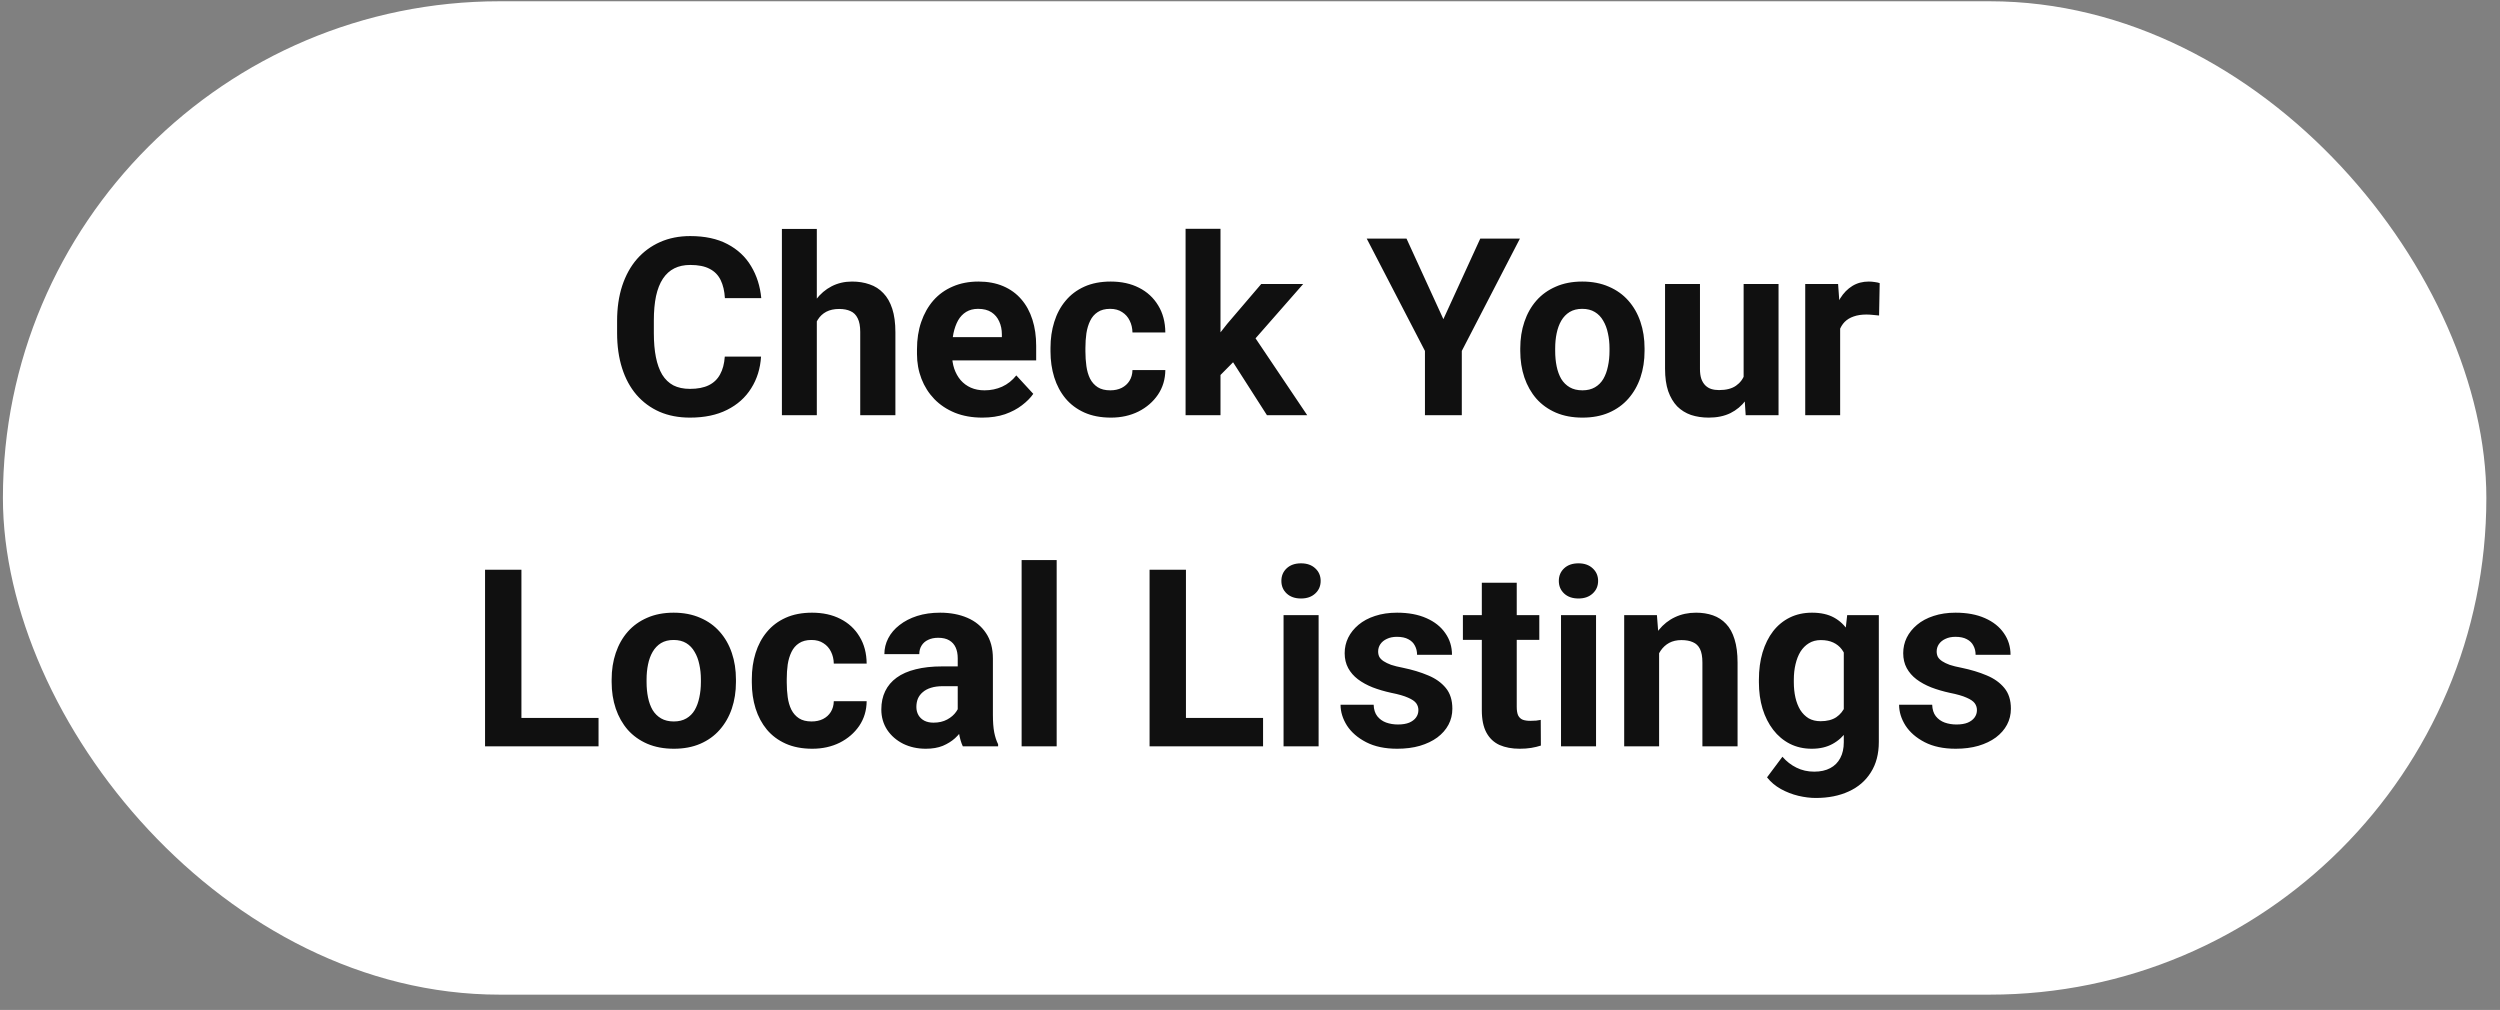
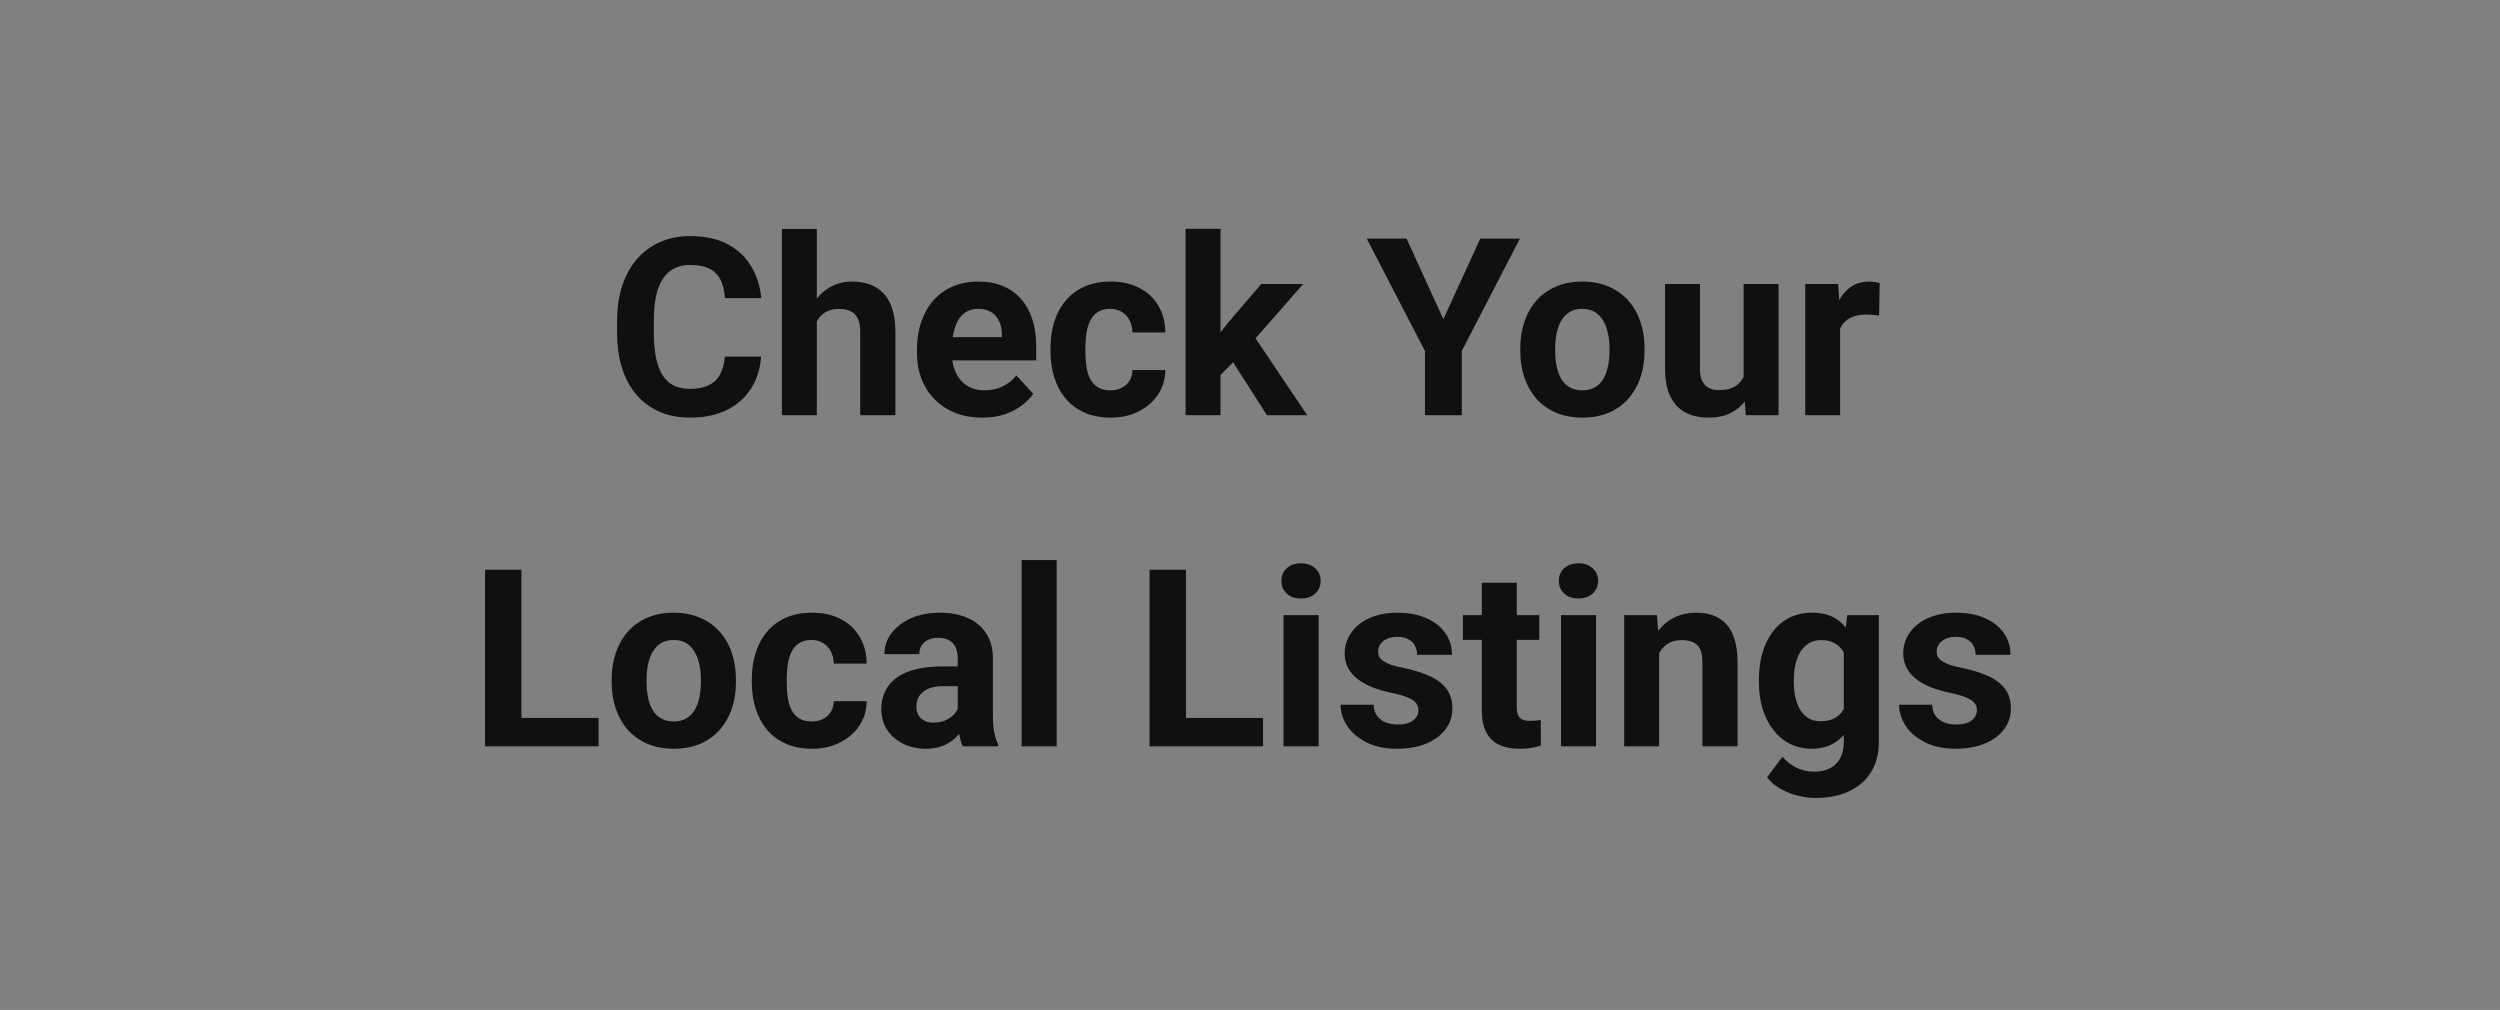
<svg xmlns="http://www.w3.org/2000/svg" width="151" height="61" viewBox="0 0 151 61" fill="none">
  <rect x="0" y="0" width="151" height="61" fill="#808080" stroke="none" />
-   <rect x="0.176" y="0.077" width="150" height="60" rx="30" fill="white" />
  <path d="M43.777 21.54H45.967C45.923 22.258 45.725 22.895 45.373 23.451C45.027 24.008 44.541 24.443 43.916 24.755C43.296 25.068 42.549 25.224 41.675 25.224C40.991 25.224 40.378 25.107 39.836 24.872C39.294 24.633 38.831 24.291 38.445 23.847C38.064 23.403 37.773 22.866 37.573 22.236C37.373 21.606 37.273 20.9 37.273 20.119V19.379C37.273 18.598 37.376 17.892 37.581 17.262C37.791 16.628 38.088 16.088 38.474 15.644C38.865 15.2 39.331 14.858 39.873 14.618C40.415 14.379 41.02 14.259 41.69 14.259C42.578 14.259 43.328 14.421 43.938 14.743C44.553 15.065 45.029 15.509 45.366 16.076C45.708 16.642 45.913 17.287 45.981 18.009H43.784C43.76 17.58 43.674 17.216 43.528 16.918C43.381 16.616 43.159 16.388 42.861 16.237C42.568 16.081 42.178 16.003 41.69 16.003C41.323 16.003 41.003 16.071 40.73 16.208C40.456 16.345 40.227 16.552 40.041 16.83C39.856 17.109 39.717 17.46 39.624 17.885C39.536 18.305 39.492 18.798 39.492 19.364V20.119C39.492 20.671 39.534 21.157 39.617 21.576C39.7 21.991 39.827 22.343 39.998 22.631C40.173 22.914 40.398 23.129 40.671 23.276C40.95 23.417 41.284 23.488 41.675 23.488C42.134 23.488 42.512 23.415 42.81 23.268C43.108 23.122 43.335 22.904 43.491 22.616C43.652 22.328 43.748 21.97 43.777 21.54ZM49.336 13.827V25.077H47.227V13.827H49.336ZM49.036 20.837H48.457C48.462 20.285 48.535 19.777 48.677 19.313C48.818 18.845 49.021 18.439 49.285 18.097C49.548 17.751 49.863 17.482 50.23 17.292C50.601 17.101 51.011 17.006 51.46 17.006C51.851 17.006 52.205 17.062 52.522 17.175C52.844 17.282 53.12 17.458 53.35 17.702C53.584 17.941 53.765 18.256 53.892 18.647C54.019 19.037 54.082 19.511 54.082 20.068V25.077H51.958V20.053C51.958 19.701 51.907 19.425 51.804 19.225C51.706 19.02 51.562 18.876 51.372 18.793C51.187 18.705 50.957 18.661 50.684 18.661C50.381 18.661 50.122 18.718 49.907 18.83C49.697 18.942 49.529 19.098 49.402 19.299C49.275 19.494 49.182 19.723 49.123 19.987C49.065 20.251 49.036 20.534 49.036 20.837ZM59.334 25.224C58.718 25.224 58.166 25.126 57.678 24.931C57.19 24.731 56.775 24.455 56.433 24.103C56.096 23.752 55.837 23.344 55.657 22.88C55.476 22.411 55.386 21.913 55.386 21.386V21.093C55.386 20.492 55.471 19.943 55.642 19.445C55.813 18.947 56.057 18.515 56.374 18.149C56.697 17.782 57.087 17.502 57.546 17.306C58.005 17.106 58.523 17.006 59.099 17.006C59.661 17.006 60.159 17.099 60.593 17.284C61.028 17.47 61.392 17.734 61.685 18.075C61.982 18.417 62.207 18.827 62.358 19.306C62.51 19.779 62.585 20.307 62.585 20.888V21.767H56.287V20.361H60.513V20.2C60.513 19.907 60.459 19.645 60.352 19.416C60.249 19.181 60.093 18.996 59.883 18.859C59.673 18.722 59.404 18.654 59.077 18.654C58.799 18.654 58.56 18.715 58.359 18.837C58.159 18.959 57.996 19.13 57.869 19.35C57.747 19.57 57.654 19.828 57.59 20.126C57.532 20.419 57.502 20.741 57.502 21.093V21.386C57.502 21.703 57.546 21.996 57.634 22.265C57.727 22.533 57.856 22.765 58.023 22.961C58.193 23.156 58.398 23.307 58.638 23.415C58.882 23.522 59.158 23.576 59.465 23.576C59.846 23.576 60.2 23.503 60.527 23.356C60.859 23.205 61.145 22.978 61.384 22.675L62.41 23.788C62.244 24.028 62.017 24.257 61.728 24.477C61.445 24.697 61.103 24.877 60.703 25.019C60.303 25.155 59.846 25.224 59.334 25.224ZM67.061 23.576C67.319 23.576 67.549 23.527 67.749 23.429C67.949 23.327 68.106 23.185 68.218 23.005C68.335 22.819 68.396 22.602 68.401 22.353H70.386C70.381 22.909 70.232 23.405 69.939 23.84C69.646 24.269 69.253 24.609 68.76 24.858C68.267 25.102 67.715 25.224 67.105 25.224C66.489 25.224 65.952 25.121 65.493 24.916C65.039 24.711 64.661 24.428 64.358 24.067C64.055 23.7 63.828 23.276 63.677 22.792C63.525 22.304 63.45 21.782 63.45 21.225V21.012C63.45 20.451 63.525 19.928 63.677 19.445C63.828 18.957 64.055 18.532 64.358 18.171C64.661 17.804 65.039 17.519 65.493 17.314C65.947 17.109 66.48 17.006 67.09 17.006C67.739 17.006 68.308 17.131 68.796 17.38C69.29 17.629 69.675 17.985 69.954 18.449C70.237 18.908 70.381 19.452 70.386 20.082H68.401C68.396 19.819 68.34 19.579 68.232 19.364C68.13 19.15 67.978 18.979 67.778 18.852C67.583 18.72 67.341 18.654 67.053 18.654C66.746 18.654 66.494 18.72 66.299 18.852C66.103 18.979 65.952 19.154 65.845 19.379C65.737 19.599 65.662 19.85 65.618 20.134C65.579 20.412 65.559 20.705 65.559 21.012V21.225C65.559 21.532 65.579 21.828 65.618 22.111C65.657 22.394 65.73 22.646 65.837 22.866C65.95 23.085 66.103 23.259 66.299 23.386C66.494 23.512 66.748 23.576 67.061 23.576ZM73.718 13.82V25.077H71.609V13.82H73.718ZM78.713 17.153L75.271 21.078L73.425 22.946L72.656 21.423L74.121 19.562L76.179 17.153H78.713ZM76.523 25.077L74.18 21.415L75.637 20.141L78.955 25.077H76.523ZM84.954 14.413L87.18 19.277L89.407 14.413H91.802L88.293 21.196V25.077H86.067V21.196L82.551 14.413H84.954ZM91.824 21.196V21.042C91.824 20.461 91.907 19.926 92.073 19.438C92.239 18.945 92.481 18.517 92.798 18.156C93.115 17.795 93.506 17.514 93.97 17.314C94.434 17.109 94.966 17.006 95.566 17.006C96.167 17.006 96.702 17.109 97.17 17.314C97.639 17.514 98.032 17.795 98.35 18.156C98.672 18.517 98.916 18.945 99.082 19.438C99.248 19.926 99.331 20.461 99.331 21.042V21.196C99.331 21.772 99.248 22.306 99.082 22.8C98.916 23.288 98.672 23.715 98.35 24.081C98.032 24.443 97.642 24.723 97.178 24.924C96.714 25.124 96.182 25.224 95.581 25.224C94.981 25.224 94.446 25.124 93.977 24.924C93.513 24.723 93.12 24.443 92.798 24.081C92.481 23.715 92.239 23.288 92.073 22.8C91.907 22.306 91.824 21.772 91.824 21.196ZM93.933 21.042V21.196C93.933 21.528 93.962 21.838 94.021 22.126C94.08 22.414 94.172 22.668 94.299 22.887C94.431 23.102 94.602 23.271 94.812 23.393C95.022 23.515 95.278 23.576 95.581 23.576C95.874 23.576 96.126 23.515 96.335 23.393C96.545 23.271 96.714 23.102 96.841 22.887C96.968 22.668 97.061 22.414 97.119 22.126C97.183 21.838 97.214 21.528 97.214 21.196V21.042C97.214 20.72 97.183 20.417 97.119 20.134C97.061 19.846 96.965 19.592 96.834 19.372C96.707 19.147 96.538 18.971 96.328 18.845C96.118 18.718 95.864 18.654 95.566 18.654C95.269 18.654 95.015 18.718 94.805 18.845C94.6 18.971 94.431 19.147 94.299 19.372C94.172 19.592 94.08 19.846 94.021 20.134C93.962 20.417 93.933 20.72 93.933 21.042ZM105.315 23.18V17.153H107.424V25.077H105.439L105.315 23.18ZM105.549 21.554L106.172 21.54C106.172 22.067 106.111 22.558 105.989 23.012C105.867 23.461 105.684 23.852 105.439 24.184C105.195 24.511 104.888 24.767 104.517 24.953C104.146 25.134 103.708 25.224 103.206 25.224C102.82 25.224 102.463 25.17 102.136 25.063C101.814 24.95 101.536 24.777 101.301 24.543C101.072 24.303 100.891 23.998 100.759 23.627C100.632 23.251 100.569 22.8 100.569 22.272V17.153H102.678V22.287C102.678 22.521 102.705 22.719 102.759 22.88C102.817 23.041 102.898 23.173 103 23.276C103.103 23.378 103.223 23.451 103.359 23.495C103.501 23.539 103.657 23.561 103.828 23.561C104.263 23.561 104.604 23.473 104.854 23.298C105.107 23.122 105.286 22.883 105.388 22.58C105.496 22.272 105.549 21.93 105.549 21.554ZM111.145 18.881V25.077H109.036V17.153H111.021L111.145 18.881ZM113.533 17.101L113.496 19.057C113.394 19.042 113.269 19.03 113.123 19.02C112.981 19.006 112.852 18.998 112.734 18.998C112.437 18.998 112.178 19.037 111.958 19.116C111.743 19.189 111.562 19.299 111.416 19.445C111.274 19.592 111.167 19.77 111.094 19.98C111.025 20.19 110.986 20.429 110.977 20.698L110.552 20.566C110.552 20.053 110.603 19.582 110.706 19.152C110.808 18.718 110.957 18.339 111.152 18.017C111.353 17.695 111.597 17.446 111.885 17.27C112.173 17.094 112.502 17.006 112.874 17.006C112.991 17.006 113.11 17.016 113.232 17.035C113.354 17.05 113.455 17.072 113.533 17.101ZM36.152 43.364V45.077H30.784V43.364H36.152ZM31.494 34.413V45.077H29.297V34.413H31.494ZM36.943 41.196V41.042C36.943 40.461 37.026 39.926 37.192 39.438C37.358 38.945 37.6 38.517 37.917 38.156C38.235 37.795 38.626 37.514 39.089 37.314C39.553 37.109 40.085 37.006 40.686 37.006C41.287 37.006 41.821 37.109 42.29 37.314C42.759 37.514 43.152 37.795 43.469 38.156C43.791 38.517 44.036 38.945 44.202 39.438C44.368 39.926 44.451 40.461 44.451 41.042V41.196C44.451 41.772 44.368 42.306 44.202 42.8C44.036 43.288 43.791 43.715 43.469 44.081C43.152 44.443 42.761 44.723 42.297 44.924C41.834 45.124 41.301 45.224 40.701 45.224C40.1 45.224 39.565 45.124 39.097 44.924C38.633 44.723 38.24 44.443 37.917 44.081C37.6 43.715 37.358 43.288 37.192 42.8C37.026 42.306 36.943 41.772 36.943 41.196ZM39.053 41.042V41.196C39.053 41.528 39.082 41.838 39.141 42.126C39.199 42.414 39.292 42.668 39.419 42.888C39.551 43.102 39.722 43.271 39.932 43.393C40.142 43.515 40.398 43.576 40.701 43.576C40.994 43.576 41.245 43.515 41.455 43.393C41.665 43.271 41.834 43.102 41.96 42.888C42.087 42.668 42.18 42.414 42.239 42.126C42.302 41.838 42.334 41.528 42.334 41.196V41.042C42.334 40.719 42.302 40.417 42.239 40.133C42.18 39.846 42.085 39.592 41.953 39.372C41.826 39.147 41.658 38.971 41.448 38.844C41.238 38.718 40.984 38.654 40.686 38.654C40.388 38.654 40.134 38.718 39.924 38.844C39.719 38.971 39.551 39.147 39.419 39.372C39.292 39.592 39.199 39.846 39.141 40.133C39.082 40.417 39.053 40.719 39.053 41.042ZM49.021 43.576C49.28 43.576 49.509 43.527 49.709 43.429C49.91 43.327 50.066 43.185 50.178 43.005C50.295 42.819 50.356 42.602 50.361 42.353H52.346C52.341 42.909 52.192 43.405 51.899 43.84C51.606 44.269 51.213 44.609 50.72 44.858C50.227 45.102 49.675 45.224 49.065 45.224C48.45 45.224 47.913 45.121 47.454 44.916C46.999 44.711 46.621 44.428 46.318 44.067C46.016 43.7 45.789 43.276 45.637 42.792C45.486 42.304 45.41 41.782 45.41 41.225V41.013C45.41 40.451 45.486 39.928 45.637 39.445C45.789 38.957 46.016 38.532 46.318 38.171C46.621 37.804 46.999 37.519 47.454 37.314C47.908 37.109 48.44 37.006 49.05 37.006C49.7 37.006 50.269 37.131 50.757 37.38C51.25 37.629 51.636 37.985 51.914 38.449C52.197 38.908 52.341 39.452 52.346 40.082H50.361C50.356 39.819 50.3 39.579 50.193 39.364C50.09 39.15 49.939 38.979 49.739 38.852C49.544 38.72 49.302 38.654 49.014 38.654C48.706 38.654 48.455 38.72 48.259 38.852C48.064 38.979 47.913 39.154 47.805 39.379C47.698 39.599 47.622 39.85 47.578 40.133C47.539 40.412 47.52 40.705 47.52 41.013V41.225C47.52 41.532 47.539 41.828 47.578 42.111C47.617 42.394 47.69 42.646 47.798 42.865C47.91 43.085 48.064 43.258 48.259 43.386C48.455 43.513 48.709 43.576 49.021 43.576ZM57.847 43.29V39.76C57.847 39.506 57.805 39.289 57.722 39.108C57.639 38.923 57.51 38.779 57.334 38.676C57.163 38.574 56.941 38.522 56.667 38.522C56.433 38.522 56.23 38.564 56.06 38.647C55.889 38.725 55.757 38.84 55.664 38.991C55.571 39.138 55.525 39.311 55.525 39.511H53.416C53.416 39.174 53.494 38.854 53.65 38.551C53.806 38.249 54.033 37.983 54.331 37.753C54.629 37.519 54.983 37.336 55.393 37.204C55.808 37.072 56.272 37.006 56.785 37.006C57.4 37.006 57.947 37.109 58.425 37.314C58.904 37.519 59.28 37.826 59.553 38.237C59.831 38.647 59.971 39.159 59.971 39.775V43.166C59.971 43.6 59.998 43.957 60.051 44.235C60.105 44.508 60.183 44.748 60.286 44.953V45.077H58.154C58.052 44.862 57.974 44.594 57.92 44.272C57.871 43.945 57.847 43.617 57.847 43.29ZM58.125 40.251L58.14 41.445H56.96C56.682 41.445 56.44 41.476 56.235 41.54C56.03 41.603 55.862 41.694 55.73 41.811C55.598 41.923 55.501 42.055 55.437 42.206C55.378 42.358 55.349 42.524 55.349 42.704C55.349 42.885 55.391 43.049 55.474 43.195C55.557 43.337 55.676 43.449 55.833 43.532C55.989 43.61 56.172 43.649 56.382 43.649C56.699 43.649 56.975 43.586 57.209 43.459C57.444 43.332 57.624 43.175 57.752 42.99C57.883 42.804 57.952 42.629 57.956 42.463L58.513 43.356C58.435 43.556 58.328 43.764 58.191 43.979C58.059 44.194 57.891 44.396 57.685 44.587C57.48 44.772 57.234 44.926 56.946 45.048C56.658 45.165 56.316 45.224 55.92 45.224C55.417 45.224 54.961 45.124 54.551 44.924C54.145 44.718 53.823 44.438 53.584 44.081C53.35 43.72 53.232 43.31 53.232 42.851C53.232 42.436 53.31 42.067 53.467 41.745C53.623 41.423 53.852 41.152 54.155 40.932C54.463 40.707 54.846 40.539 55.305 40.426C55.764 40.309 56.296 40.251 56.902 40.251H58.125ZM63.823 33.827V45.077H61.706V33.827H63.823ZM76.289 43.364V45.077H70.92V43.364H76.289ZM71.631 34.413V45.077H69.434V34.413H71.631ZM79.644 37.153V45.077H77.527V37.153H79.644ZM77.395 35.087C77.395 34.779 77.502 34.526 77.717 34.325C77.932 34.125 78.22 34.025 78.582 34.025C78.938 34.025 79.224 34.125 79.439 34.325C79.658 34.526 79.768 34.779 79.768 35.087C79.768 35.395 79.658 35.649 79.439 35.849C79.224 36.049 78.938 36.149 78.582 36.149C78.22 36.149 77.932 36.049 77.717 35.849C77.502 35.649 77.395 35.395 77.395 35.087ZM85.671 42.888C85.671 42.736 85.627 42.599 85.54 42.477C85.452 42.355 85.288 42.243 85.049 42.14C84.814 42.033 84.475 41.935 84.031 41.847C83.63 41.76 83.257 41.65 82.91 41.518C82.568 41.381 82.27 41.218 82.017 41.027C81.768 40.837 81.572 40.612 81.431 40.353C81.289 40.09 81.218 39.789 81.218 39.452C81.218 39.12 81.289 38.808 81.431 38.515C81.577 38.222 81.785 37.963 82.053 37.739C82.327 37.509 82.659 37.331 83.049 37.204C83.445 37.072 83.889 37.006 84.382 37.006C85.071 37.006 85.662 37.116 86.155 37.336C86.653 37.555 87.034 37.858 87.297 38.244C87.566 38.625 87.7 39.059 87.7 39.548H85.591C85.591 39.343 85.547 39.159 85.459 38.998C85.376 38.832 85.244 38.703 85.064 38.61C84.888 38.513 84.658 38.464 84.375 38.464C84.141 38.464 83.938 38.505 83.767 38.588C83.596 38.666 83.464 38.774 83.372 38.91C83.284 39.042 83.24 39.189 83.24 39.35C83.24 39.472 83.264 39.582 83.313 39.679C83.367 39.772 83.452 39.858 83.569 39.936C83.686 40.014 83.838 40.087 84.023 40.156C84.214 40.219 84.448 40.278 84.727 40.331C85.298 40.449 85.808 40.602 86.257 40.793C86.707 40.978 87.063 41.232 87.327 41.554C87.59 41.872 87.722 42.289 87.722 42.807C87.722 43.158 87.644 43.481 87.488 43.774C87.332 44.067 87.107 44.323 86.814 44.543C86.521 44.758 86.169 44.926 85.759 45.048C85.354 45.165 84.897 45.224 84.39 45.224C83.652 45.224 83.027 45.092 82.515 44.828C82.007 44.565 81.621 44.23 81.357 43.825C81.099 43.415 80.969 42.995 80.969 42.565H82.969C82.978 42.853 83.052 43.085 83.189 43.261C83.33 43.437 83.508 43.564 83.723 43.642C83.943 43.72 84.18 43.759 84.434 43.759C84.707 43.759 84.934 43.722 85.115 43.649C85.295 43.571 85.432 43.468 85.525 43.342C85.623 43.21 85.671 43.058 85.671 42.888ZM92.974 37.153V38.647H88.359V37.153H92.974ZM89.502 35.197H91.611V42.69C91.611 42.919 91.641 43.095 91.699 43.217C91.763 43.339 91.856 43.425 91.978 43.473C92.1 43.517 92.253 43.539 92.439 43.539C92.571 43.539 92.688 43.534 92.79 43.525C92.898 43.51 92.988 43.495 93.061 43.481L93.069 45.033C92.888 45.092 92.693 45.138 92.483 45.173C92.273 45.207 92.041 45.224 91.787 45.224C91.323 45.224 90.918 45.148 90.571 44.997C90.23 44.841 89.966 44.592 89.78 44.25C89.595 43.908 89.502 43.459 89.502 42.902V35.197ZM96.401 37.153V45.077H94.285V37.153H96.401ZM94.153 35.087C94.153 34.779 94.26 34.526 94.475 34.325C94.69 34.125 94.978 34.025 95.339 34.025C95.696 34.025 95.981 34.125 96.196 34.325C96.416 34.526 96.526 34.779 96.526 35.087C96.526 35.395 96.416 35.649 96.196 35.849C95.981 36.049 95.696 36.149 95.339 36.149C94.978 36.149 94.69 36.049 94.475 35.849C94.26 35.649 94.153 35.395 94.153 35.087ZM100.21 38.844V45.077H98.101V37.153H100.078L100.21 38.844ZM99.902 40.837H99.331C99.331 40.251 99.407 39.723 99.558 39.255C99.71 38.781 99.922 38.378 100.195 38.046C100.469 37.709 100.793 37.453 101.169 37.277C101.55 37.096 101.975 37.006 102.444 37.006C102.815 37.006 103.154 37.06 103.462 37.167C103.77 37.275 104.033 37.446 104.253 37.68C104.478 37.914 104.648 38.224 104.766 38.61C104.888 38.996 104.949 39.467 104.949 40.024V45.077H102.825V40.016C102.825 39.665 102.776 39.391 102.678 39.196C102.581 39.001 102.437 38.864 102.246 38.786C102.061 38.703 101.831 38.661 101.558 38.661C101.274 38.661 101.028 38.718 100.818 38.83C100.613 38.942 100.442 39.098 100.305 39.299C100.173 39.494 100.073 39.723 100.005 39.987C99.936 40.251 99.902 40.534 99.902 40.837ZM111.57 37.153H113.481V44.814C113.481 45.536 113.32 46.149 112.998 46.652C112.681 47.16 112.236 47.543 111.665 47.802C111.094 48.066 110.43 48.197 109.673 48.197C109.341 48.197 108.989 48.154 108.618 48.066C108.252 47.978 107.9 47.841 107.563 47.656C107.231 47.47 106.953 47.236 106.729 46.952L107.659 45.707C107.903 45.99 108.186 46.21 108.508 46.367C108.831 46.528 109.187 46.608 109.578 46.608C109.958 46.608 110.281 46.537 110.544 46.396C110.808 46.259 111.011 46.056 111.152 45.788C111.294 45.524 111.365 45.204 111.365 44.828V38.984L111.57 37.153ZM106.238 41.21V41.056C106.238 40.451 106.311 39.902 106.458 39.408C106.609 38.91 106.821 38.483 107.095 38.127C107.373 37.77 107.71 37.494 108.105 37.299C108.501 37.104 108.948 37.006 109.446 37.006C109.973 37.006 110.415 37.104 110.771 37.299C111.128 37.494 111.421 37.773 111.65 38.134C111.88 38.49 112.058 38.913 112.185 39.401C112.317 39.885 112.419 40.414 112.493 40.99V41.327C112.419 41.879 112.31 42.392 112.163 42.865C112.017 43.339 111.824 43.754 111.584 44.111C111.345 44.462 111.047 44.736 110.691 44.931C110.339 45.126 109.919 45.224 109.431 45.224C108.943 45.224 108.501 45.124 108.105 44.924C107.715 44.723 107.38 44.443 107.102 44.081C106.824 43.72 106.609 43.295 106.458 42.807C106.311 42.319 106.238 41.786 106.238 41.21ZM108.347 41.056V41.21C108.347 41.537 108.379 41.843 108.442 42.126C108.506 42.409 108.604 42.66 108.735 42.88C108.872 43.095 109.041 43.263 109.241 43.386C109.446 43.503 109.688 43.561 109.966 43.561C110.352 43.561 110.667 43.481 110.911 43.32C111.155 43.154 111.338 42.926 111.46 42.638C111.582 42.35 111.653 42.018 111.672 41.642V40.683C111.663 40.375 111.621 40.099 111.548 39.855C111.475 39.606 111.372 39.394 111.24 39.218C111.108 39.042 110.938 38.906 110.728 38.808C110.518 38.71 110.269 38.661 109.98 38.661C109.702 38.661 109.46 38.725 109.255 38.852C109.055 38.974 108.887 39.142 108.75 39.357C108.618 39.572 108.518 39.826 108.45 40.119C108.381 40.407 108.347 40.719 108.347 41.056ZM119.407 42.888C119.407 42.736 119.363 42.599 119.275 42.477C119.187 42.355 119.023 42.243 118.784 42.14C118.55 42.033 118.21 41.935 117.766 41.847C117.366 41.76 116.992 41.65 116.646 41.518C116.304 41.381 116.006 41.218 115.752 41.027C115.503 40.837 115.308 40.612 115.166 40.353C115.024 40.09 114.954 39.789 114.954 39.452C114.954 39.12 115.024 38.808 115.166 38.515C115.312 38.222 115.52 37.963 115.789 37.739C116.062 37.509 116.394 37.331 116.785 37.204C117.18 37.072 117.625 37.006 118.118 37.006C118.806 37.006 119.397 37.116 119.89 37.336C120.388 37.555 120.769 37.858 121.033 38.244C121.301 38.625 121.436 39.059 121.436 39.548H119.326C119.326 39.343 119.282 39.159 119.194 38.998C119.111 38.832 118.979 38.703 118.799 38.61C118.623 38.513 118.394 38.464 118.11 38.464C117.876 38.464 117.673 38.505 117.502 38.588C117.332 38.666 117.2 38.774 117.107 38.91C117.019 39.042 116.975 39.189 116.975 39.35C116.975 39.472 117 39.582 117.048 39.679C117.102 39.772 117.188 39.858 117.305 39.936C117.422 40.014 117.573 40.087 117.759 40.156C117.949 40.219 118.184 40.278 118.462 40.331C119.033 40.449 119.543 40.602 119.993 40.793C120.442 40.978 120.798 41.232 121.062 41.554C121.326 41.872 121.458 42.289 121.458 42.807C121.458 43.158 121.379 43.481 121.223 43.774C121.067 44.067 120.842 44.323 120.549 44.543C120.256 44.758 119.905 44.926 119.495 45.048C119.089 45.165 118.633 45.224 118.125 45.224C117.388 45.224 116.763 45.092 116.25 44.828C115.742 44.565 115.356 44.23 115.093 43.825C114.834 43.415 114.705 42.995 114.705 42.565H116.704C116.714 42.853 116.787 43.085 116.924 43.261C117.065 43.437 117.244 43.564 117.458 43.642C117.678 43.72 117.915 43.759 118.169 43.759C118.442 43.759 118.669 43.722 118.85 43.649C119.031 43.571 119.167 43.468 119.26 43.342C119.358 43.21 119.407 43.058 119.407 42.888Z" fill="#101010" />
</svg>